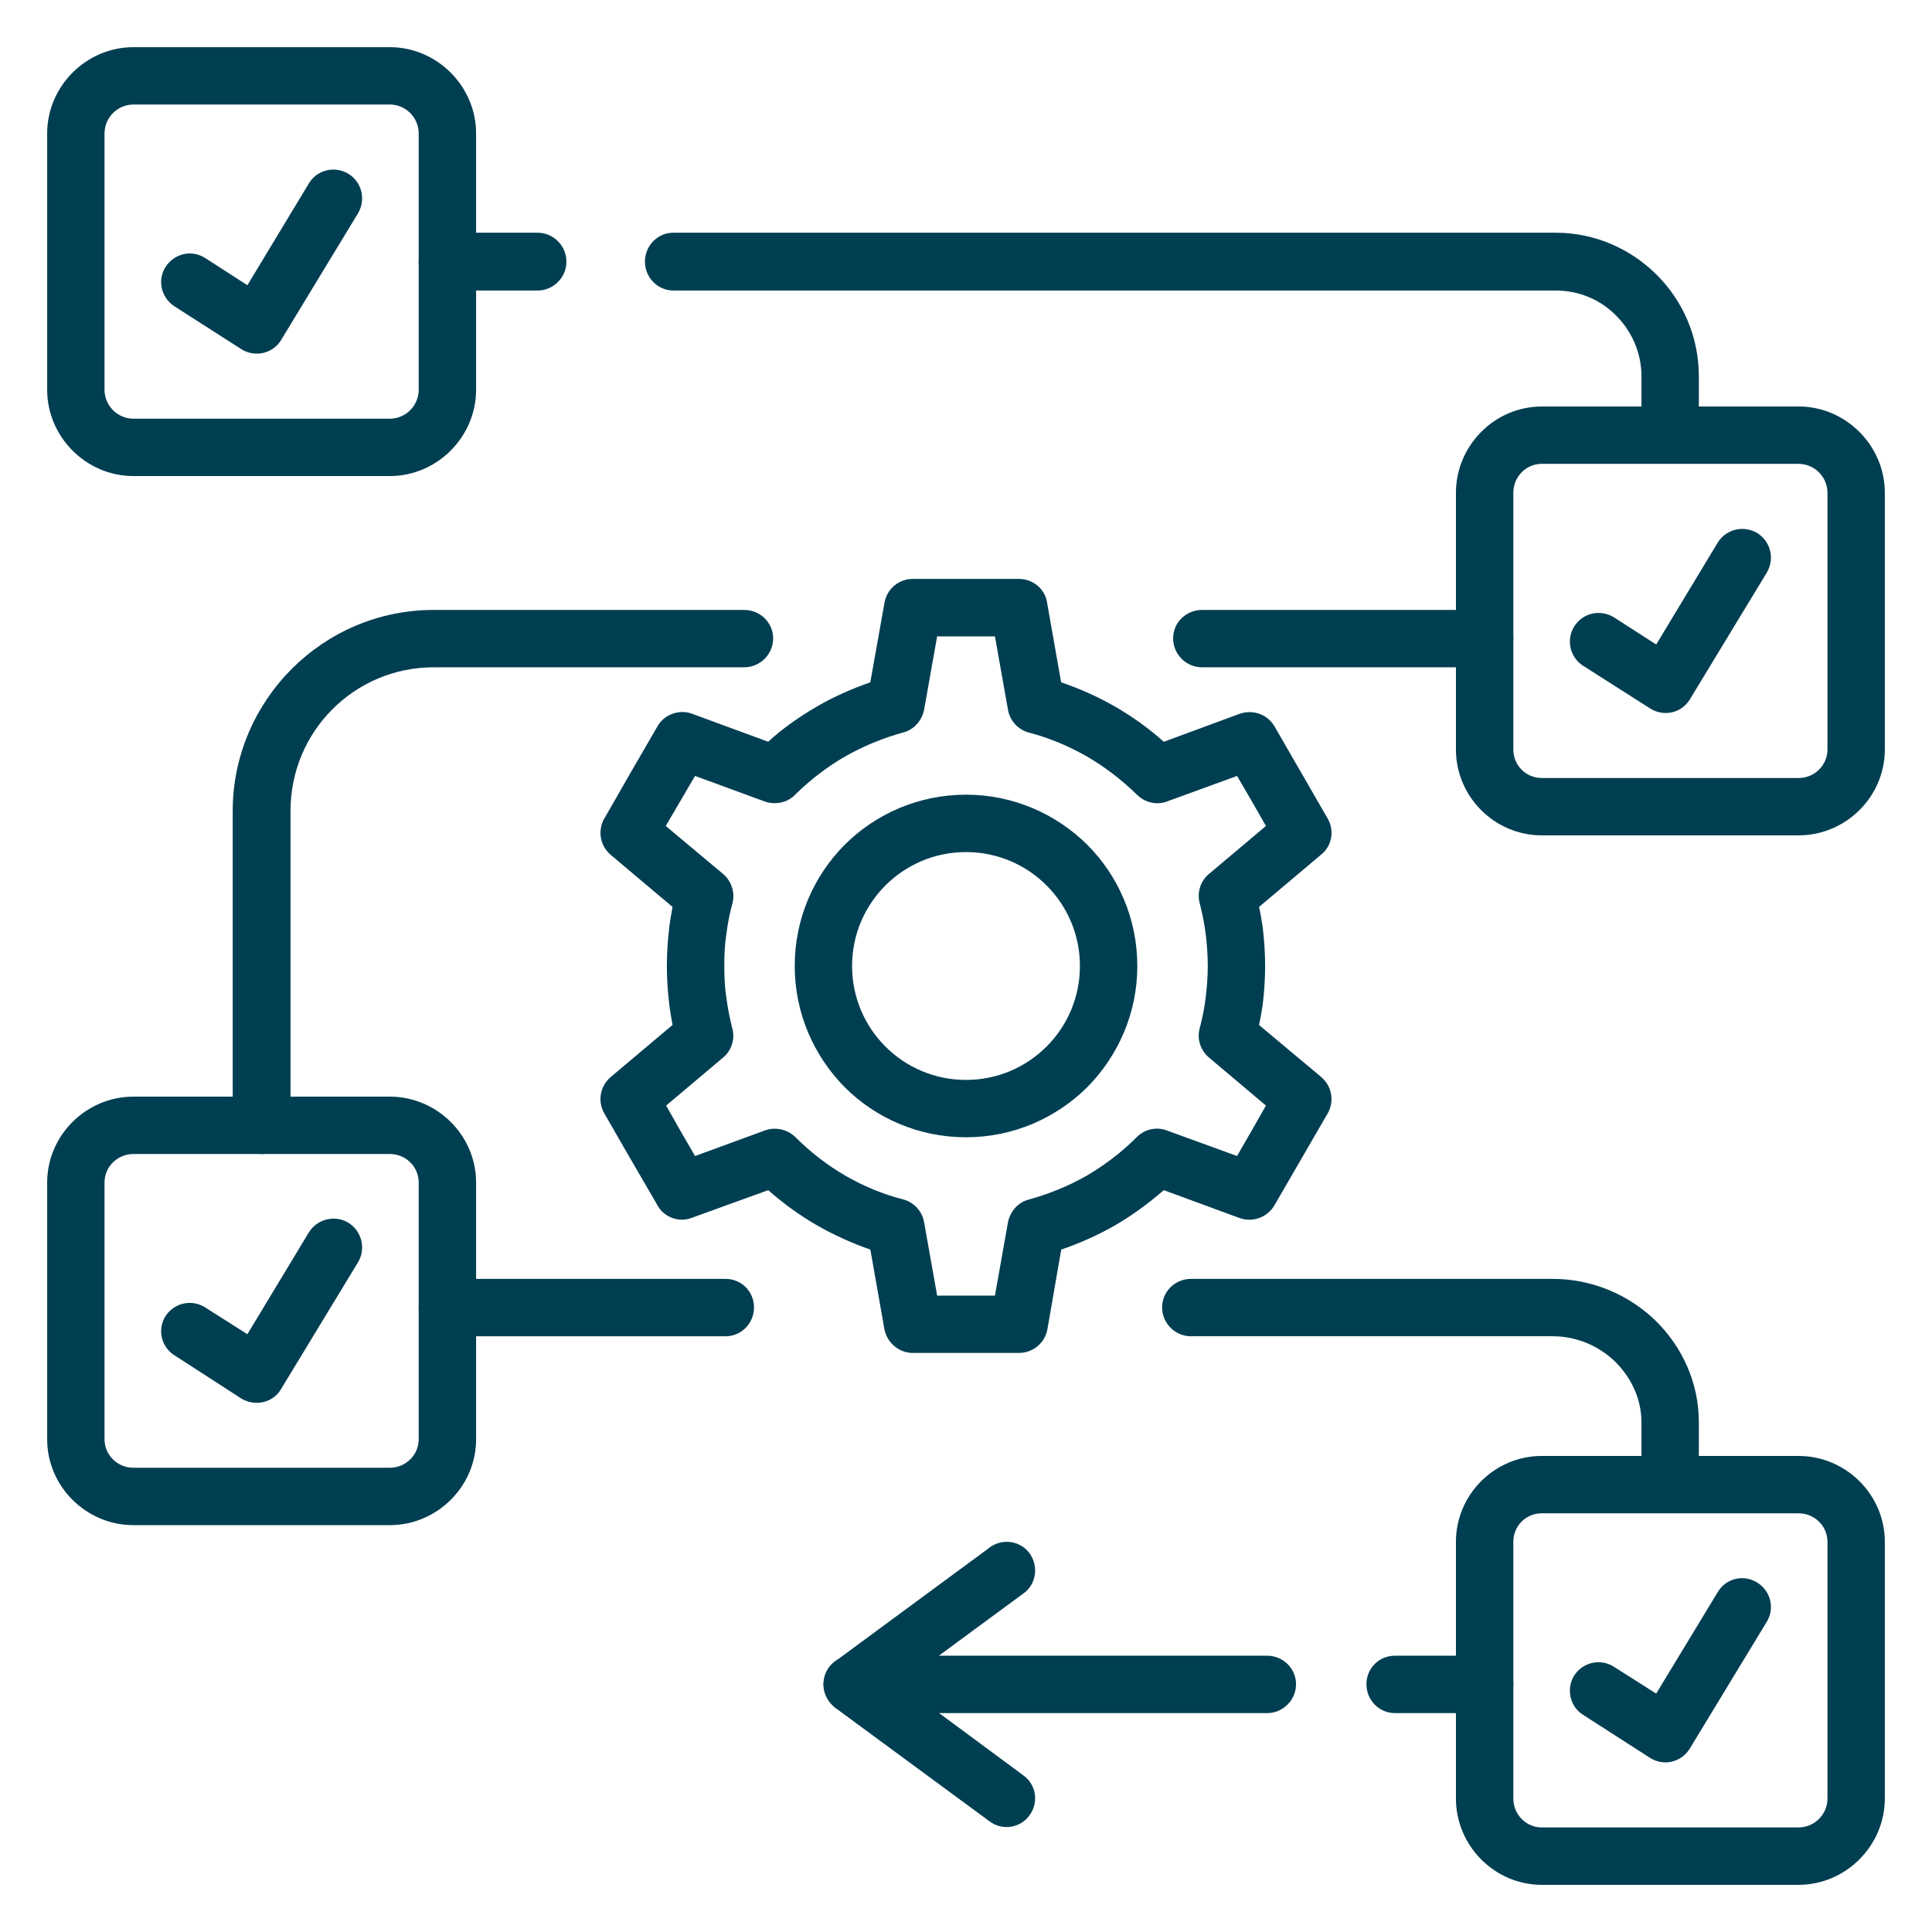
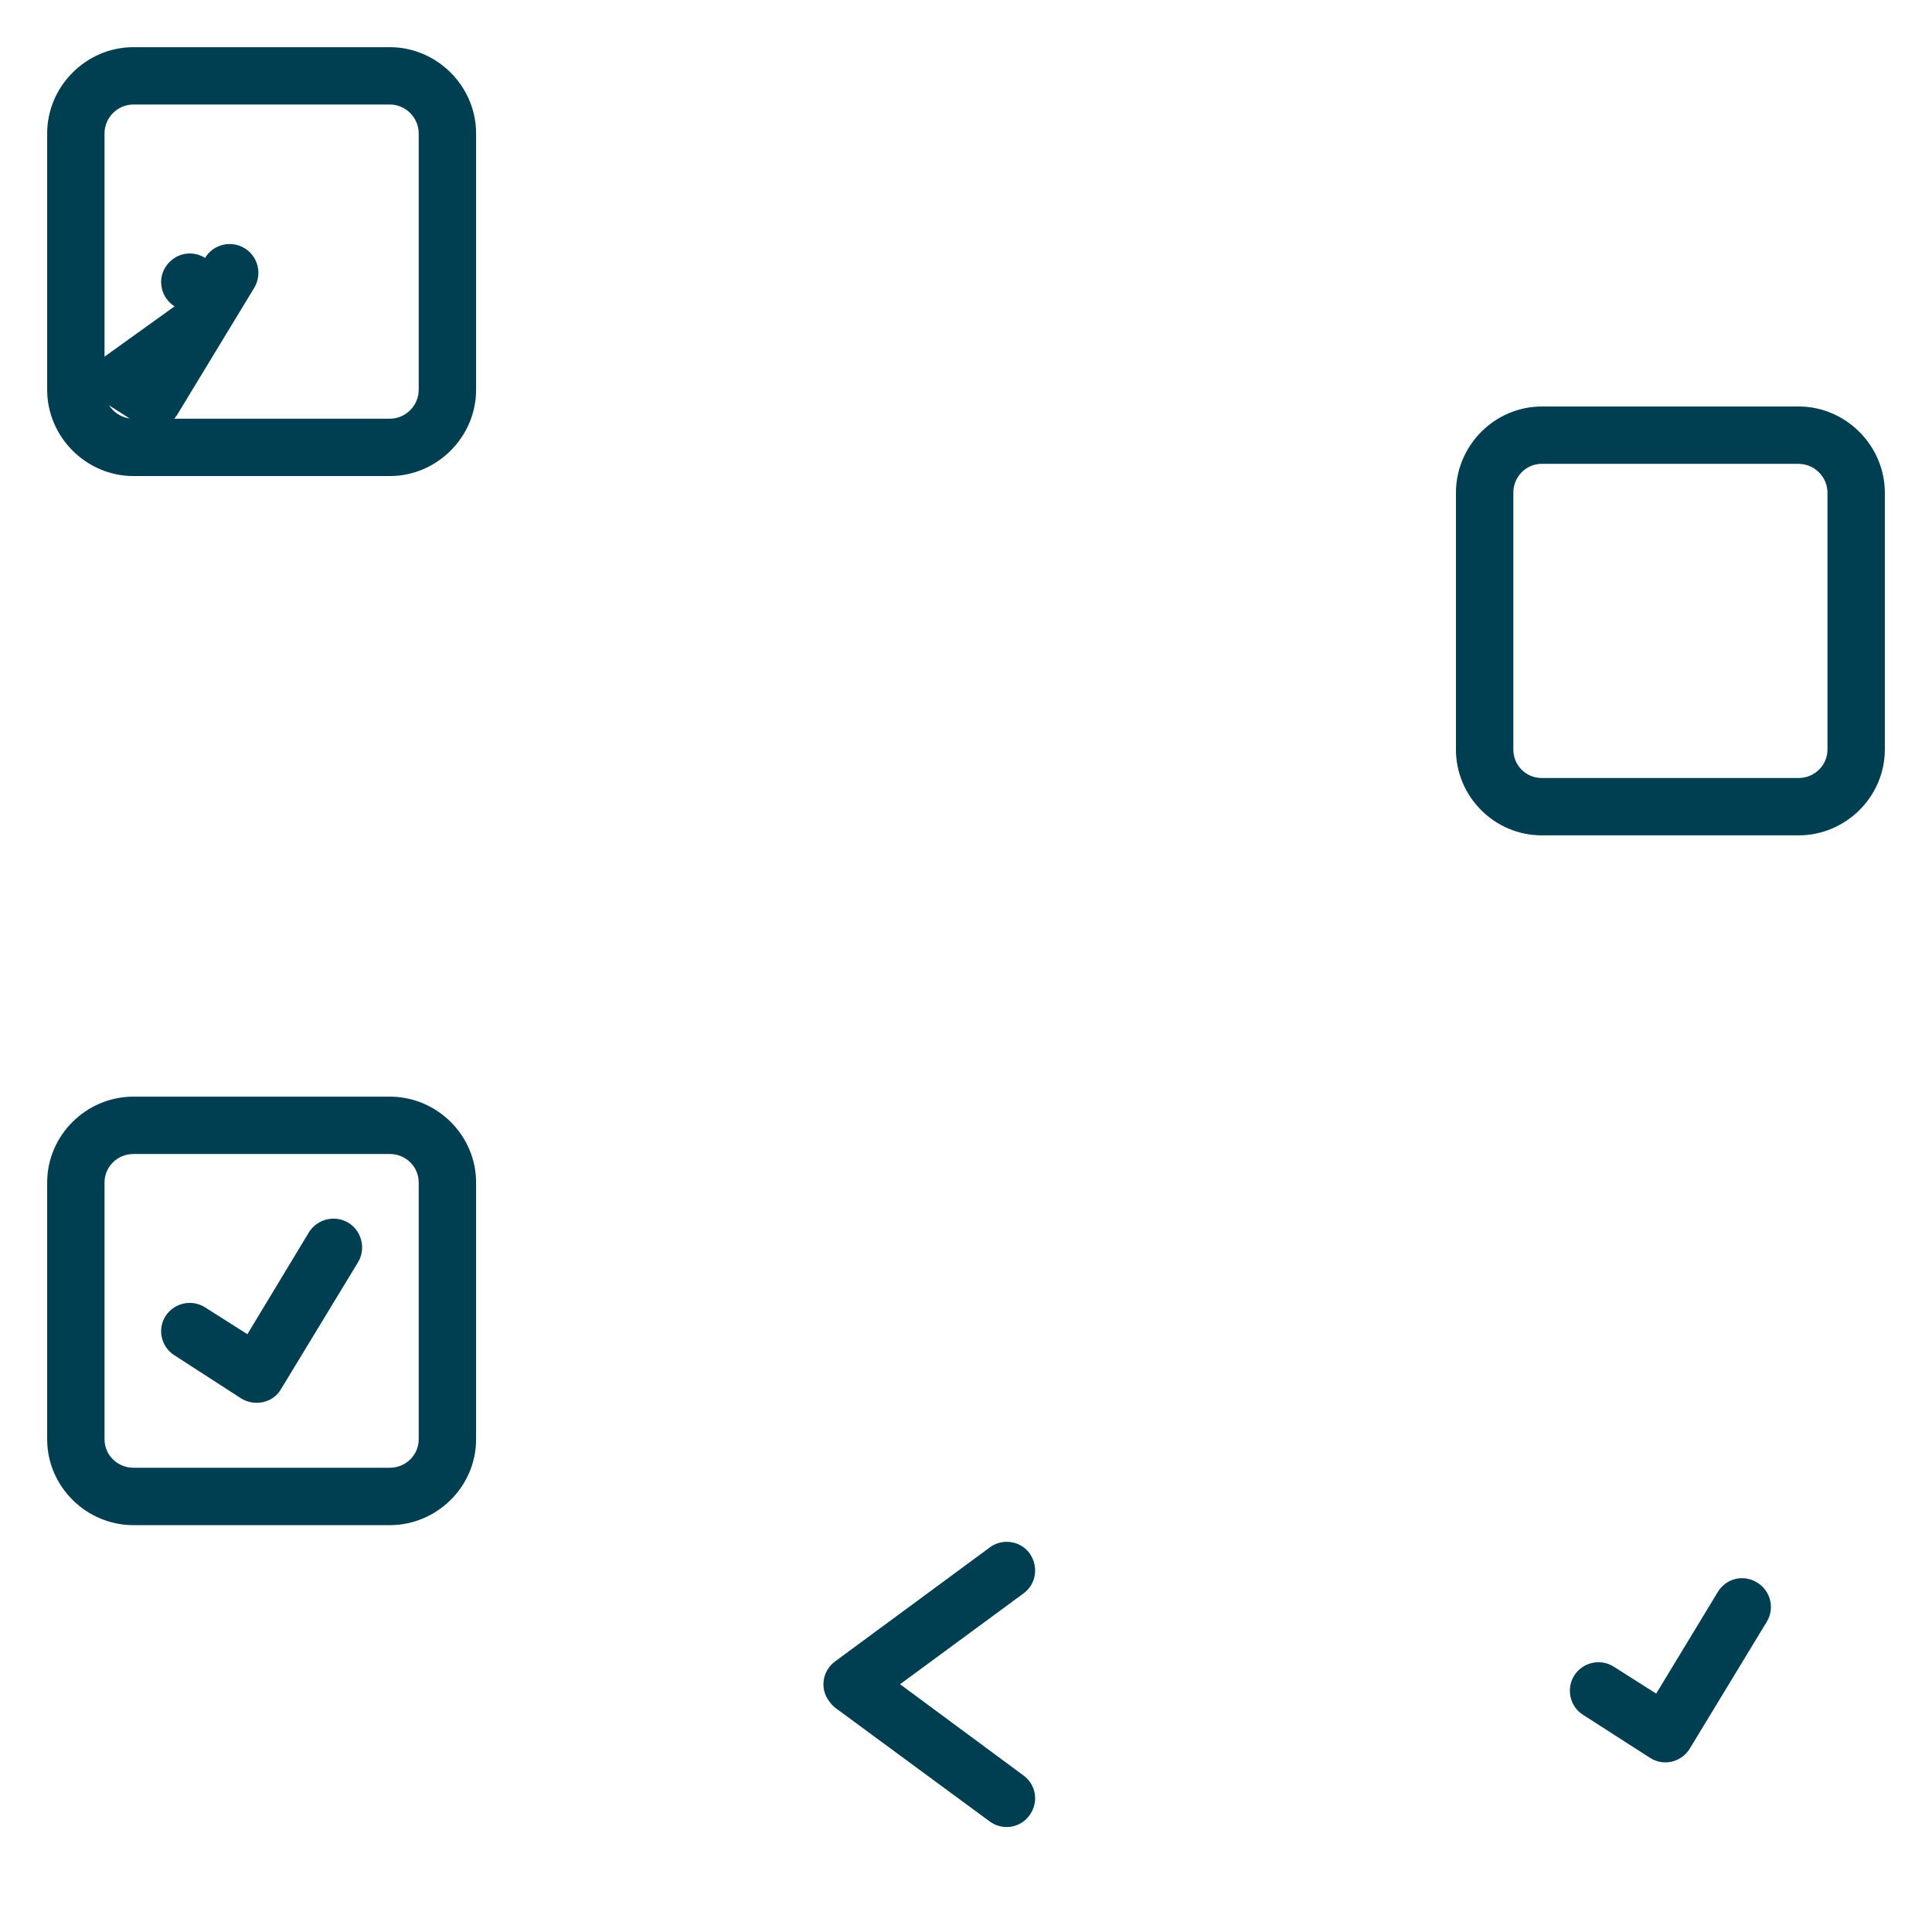
<svg xmlns="http://www.w3.org/2000/svg" id="Process" version="1.1" viewBox="0 0 512 512">
  <defs>
    <style>
      .st0 {
        fill: #003e52;
      }
    </style>
  </defs>
-   <path id="_x31_1" class="st0" d="M76.99,298.16c0,4.2-3.45,7.66-7.66,7.66s-7.66-3.45-7.66-7.66v-83.25c0-14.66,6.04-28.04,15.64-37.64,9.71-9.7,22.97-15.63,37.64-15.63h82.28c4.2,0,7.66,3.34,7.66,7.54s-3.45,7.66-7.66,7.66h-82.28c-10.46,0-19.95,4.2-26.85,11.11s-11.11,16.39-11.11,26.96v83.25ZM118.51,354.13c-4.2,0-7.55-3.45-7.55-7.66s3.34-7.55,7.55-7.55h73.76c4.2,0,7.55,3.34,7.55,7.55s-3.34,7.66-7.55,7.66h-73.76ZM315.63,354.13c-4.2,0-7.66-3.45-7.66-7.66s3.45-7.55,7.66-7.55h95.87c10.46,0,20.16,4.2,27.28,11.11,7.01,6.9,11.43,16.39,11.43,26.85v14.99c0,4.2-3.34,7.66-7.55,7.66s-7.66-3.45-7.66-7.66v-14.99c0-6.15-2.7-11.76-6.9-15.96-4.31-4.2-10.24-6.8-16.6-6.8h-95.87,0ZM393.39,438.78c4.2,0,7.66,3.34,7.66,7.55s-3.45,7.66-7.66,7.66h-23.72c-4.2,0-7.55-3.45-7.55-7.66s3.34-7.55,7.55-7.55h23.72ZM335.8,438.78c4.2,0,7.66,3.34,7.66,7.55s-3.45,7.66-7.66,7.66h-109.99c-4.2,0-7.55-3.45-7.55-7.66s3.34-7.55,7.55-7.55h109.99ZM318.55,176.84c-4.2,0-7.66-3.45-7.66-7.66s3.45-7.54,7.66-7.54h74.84c4.2,0,7.66,3.34,7.66,7.54s-3.45,7.66-7.66,7.66h-74.84ZM450.22,110.2c0,4.2-3.34,7.55-7.55,7.55s-7.66-3.34-7.66-7.55v-10.46c0-6.25-2.59-11.97-6.69-16.07-4.09-4.2-9.81-6.68-16.07-6.68h-233.79c-4.2,0-7.54-3.45-7.54-7.66s3.34-7.66,7.54-7.66h233.79c10.46,0,19.95,4.31,26.85,11.21,6.9,6.9,11.11,16.39,11.11,26.85v10.46ZM142.45,61.67c4.2,0,7.66,3.45,7.66,7.66s-3.45,7.66-7.66,7.66h-23.94c-4.2,0-7.55-3.45-7.55-7.66s3.34-7.66,7.55-7.66h23.94Z" />
-   <path id="_x31_0" class="st0" d="M46.26,81.19c-3.56-2.26-4.64-7.01-2.37-10.46,2.27-3.56,6.9-4.64,10.46-2.37l11.21,7.23,16.28-26.96c2.15-3.66,6.9-4.74,10.46-2.59s4.74,6.8,2.59,10.46l-20.49,33.76c-2.15,3.45-6.9,4.53-10.46,2.26l-17.68-11.32Z" />
-   <path id="_x39_" class="st0" d="M419.49,176.41c-3.45-2.26-4.53-6.9-2.26-10.46,2.26-3.56,6.9-4.53,10.46-2.37l11.22,7.22,16.28-26.96c2.16-3.56,6.79-4.75,10.46-2.59,3.56,2.16,4.74,6.8,2.59,10.46l-20.49,33.76c-2.26,3.56-6.9,4.53-10.46,2.27l-17.79-11.33Z" />
+   <path id="_x31_0" class="st0" d="M46.26,81.19c-3.56-2.26-4.64-7.01-2.37-10.46,2.27-3.56,6.9-4.64,10.46-2.37c2.15-3.66,6.9-4.74,10.46-2.59s4.74,6.8,2.59,10.46l-20.49,33.76c-2.15,3.45-6.9,4.53-10.46,2.26l-17.68-11.32Z" />
  <path id="_x38_" class="st0" d="M46.26,359.2c-3.56-2.26-4.64-6.9-2.37-10.46,2.27-3.45,6.9-4.53,10.46-2.27l11.21,7.11,16.28-26.96c2.15-3.56,6.9-4.74,10.46-2.59,3.56,2.15,4.74,6.9,2.59,10.46l-20.49,33.76c-2.15,3.56-6.9,4.53-10.46,2.37l-17.68-11.43Z" />
-   <path id="_x37_" class="st0" d="M408.59,385.84h68.05c12.51,0,22.86,10.24,22.86,22.75v68.04c0,12.51-10.35,22.87-22.86,22.87h-68.05c-12.51,0-22.75-10.35-22.75-22.87v-68.04c0-12.51,10.24-22.75,22.75-22.75h0ZM476.64,401.04h-68.05c-4.2,0-7.54,3.34-7.54,7.55v68.04c0,4.21,3.34,7.66,7.54,7.66h68.05c4.2,0,7.66-3.45,7.66-7.66v-68.04c0-4.2-3.45-7.55-7.66-7.55Z" />
  <path id="_x36_" class="st0" d="M419.49,454.42c-3.45-2.16-4.53-6.9-2.26-10.46,2.26-3.45,6.9-4.53,10.46-2.26l11.22,7.12,16.28-26.85c2.16-3.67,6.79-4.85,10.46-2.59,3.56,2.16,4.74,6.8,2.59,10.36l-20.49,33.75c-2.26,3.56-6.9,4.64-10.46,2.37l-17.79-11.43Z" />
  <path id="_x35_" class="st0" d="M262.26,410.1c3.34-2.48,8.09-1.83,10.57,1.51,2.47,3.45,1.83,8.2-1.62,10.68l-32.68,24.05,32.68,24.16c3.45,2.48,4.09,7.23,1.62,10.57-2.48,3.45-7.23,4.1-10.57,1.62l-40.87-30.08c-.54-.43-1.19-1.08-1.62-1.73-2.59-3.34-1.83-8.09,1.51-10.57l40.98-30.19Z" />
-   <path id="_x34_" class="st0" d="M281.24,180.83c5.07,1.73,9.81,3.88,14.34,6.47,4.64,2.69,8.85,5.71,12.84,9.28l20.16-7.44c3.56-1.19,7.33.22,9.17,3.34,0,0,12.94,22.43,14.12,24.48,1.83,3.24,1.08,7.23-1.72,9.49l-16.5,13.91c.43,1.73.65,3.45.97,5.28.43,3.56.65,7.01.65,10.35s-.22,6.8-.65,10.35c-.32,1.73-.54,3.56-.97,5.29l16.5,13.8c3.02,2.59,3.56,6.9,1.4,10.14-4.63,7.98-9.16,15.85-13.8,23.83-1.94,3.34-5.94,4.64-9.39,3.34l-19.94-7.34c-3.99,3.45-8.2,6.58-12.84,9.28-4.53,2.59-9.28,4.74-14.34,6.47l-3.67,21.14c-.65,3.66-3.88,6.25-7.54,6.25h-28.15c-3.77,0-7.01-2.91-7.55-6.57l-3.67-20.82c-4.96-1.72-9.7-3.88-14.23-6.47-4.64-2.7-8.95-5.82-12.83-9.28l-20.28,7.34c-3.56,1.4-7.66-.32-9.28-3.67-4.64-7.98-9.28-15.96-13.91-24.05-1.83-3.23-1.08-7.22,1.72-9.6l16.39-13.8c-.32-1.73-.65-3.56-.86-5.29-.43-3.56-.65-7.01-.65-10.35s.22-6.8.65-10.35c.22-1.83.54-3.56.86-5.28l-16.39-13.8c-3.02-2.59-3.56-6.9-1.4-10.14,4.53-7.98,9.17-15.96,13.8-23.94,1.83-3.24,5.93-4.63,9.38-3.24l19.95,7.34c3.88-3.56,8.19-6.58,12.83-9.28,4.42-2.59,9.28-4.74,14.23-6.47l3.77-21.14c.65-3.67,3.88-6.26,7.44-6.26h28.15c3.88,0,7.11,2.8,7.54,6.58l3.67,20.81ZM288.03,200.46c-4.74-2.69-9.81-4.85-15.09-6.25-2.91-.65-5.29-3.02-5.82-6.15l-3.45-19.41h-15.32l-3.45,19.41c-.54,2.8-2.59,5.28-5.5,6.04-5.5,1.51-10.68,3.67-15.42,6.36-4.85,2.8-9.17,6.15-13.16,10.03-1.94,2.16-5.17,2.91-8.08,1.94l-18.55-6.8c-2.59,4.42-5.17,8.84-7.76,13.26l15.2,12.72c2.15,1.83,3.24,4.85,2.48,7.77-.75,2.7-1.29,5.5-1.62,8.2-.43,2.7-.54,5.39-.54,8.41s.11,5.71.54,8.31c.32,2.69.86,5.28,1.51,7.98.87,2.8,0,6.03-2.37,7.98l-15.1,12.73c2.48,4.42,5.07,8.95,7.66,13.37l18.55-6.79c2.69-.97,5.82-.33,7.98,1.72,3.99,3.99,8.41,7.44,13.26,10.25,4.64,2.69,9.71,4.85,15.1,6.25,2.91.65,5.28,3.02,5.82,6.15l3.45,19.41h15.32l3.45-19.41c.54-2.8,2.59-5.29,5.5-6.04,5.49-1.51,10.67-3.66,15.42-6.36,4.75-2.8,9.17-6.15,13.05-10.03,2.05-2.16,5.17-3.02,8.09-1.94l18.65,6.79c2.59-4.42,5.07-8.84,7.66-13.37l-15.1-12.73c-2.15-1.83-3.23-4.74-2.48-7.66.75-2.8,1.29-5.5,1.62-8.31.32-2.59.54-5.4.54-8.31s-.22-5.71-.54-8.41c-.32-2.59-.86-5.28-1.51-7.87-.86-2.8-.11-6.04,2.37-8.09l15.1-12.72c-2.48-4.42-5.07-8.84-7.66-13.26l-18.65,6.8c-2.59.97-5.72.32-7.87-1.83-4-3.87-8.42-7.32-13.27-10.13h0ZM256,210.6c12.51,0,23.83,5.07,32.13,13.26,8.2,8.2,13.27,19.63,13.27,32.13s-5.07,23.83-13.27,32.14c-8.31,8.2-19.62,13.26-32.13,13.26s-23.94-5.07-32.13-13.26c-8.2-8.31-13.26-19.62-13.26-32.14s5.07-23.94,13.26-32.13,19.63-13.26,32.13-13.26ZM277.35,234.65c-5.5-5.5-13.05-8.84-21.35-8.84s-15.85,3.34-21.35,8.84c-5.5,5.5-8.84,13.05-8.84,21.35s3.34,15.85,8.84,21.35c5.5,5.5,13.05,8.84,21.35,8.84s15.85-3.34,21.35-8.84c5.5-5.49,8.84-13.05,8.84-21.35,0-8.31-3.34-15.85-8.84-21.35Z" />
  <path id="_x33_" class="st0" d="M35.36,290.62h67.94c12.51,0,22.87,10.25,22.87,22.76v68.05c0,12.51-10.36,22.75-22.87,22.75H35.36c-12.51,0-22.86-10.25-22.86-22.75v-68.05c0-12.51,10.35-22.76,22.86-22.76ZM103.3,305.82H35.36c-4.2,0-7.66,3.34-7.66,7.55v68.05c0,4.2,3.45,7.55,7.66,7.55h67.94c4.2,0,7.66-3.34,7.66-7.55v-68.05c0-4.2-3.45-7.55-7.66-7.55Z" />
  <path id="_x32_" class="st0" d="M408.59,107.72h68.05c12.51,0,22.86,10.35,22.86,22.86v68.05c0,12.51-10.35,22.75-22.86,22.75h-68.05c-12.51,0-22.75-10.25-22.75-22.75v-68.04c0-12.51,10.24-22.86,22.75-22.86h0ZM476.64,122.92h-68.05c-4.2,0-7.54,3.45-7.54,7.66v68.05c0,4.2,3.34,7.55,7.54,7.55h68.05c4.2,0,7.66-3.34,7.66-7.55v-68.04c0-4.2-3.45-7.66-7.66-7.66h0Z" />
  <path id="_x31_" class="st0" d="M35.36,12.5h67.94c12.51,0,22.87,10.35,22.87,22.86v67.94c0,12.51-10.36,22.86-22.87,22.86H35.36c-12.51,0-22.86-10.35-22.86-22.86V35.36c0-12.51,10.35-22.86,22.86-22.86ZM103.3,27.7H35.36c-4.2,0-7.66,3.45-7.66,7.66v67.94c0,4.2,3.45,7.66,7.66,7.66h67.94c4.2,0,7.66-3.45,7.66-7.66V35.36c0-4.2-3.45-7.66-7.66-7.66Z" />
</svg>